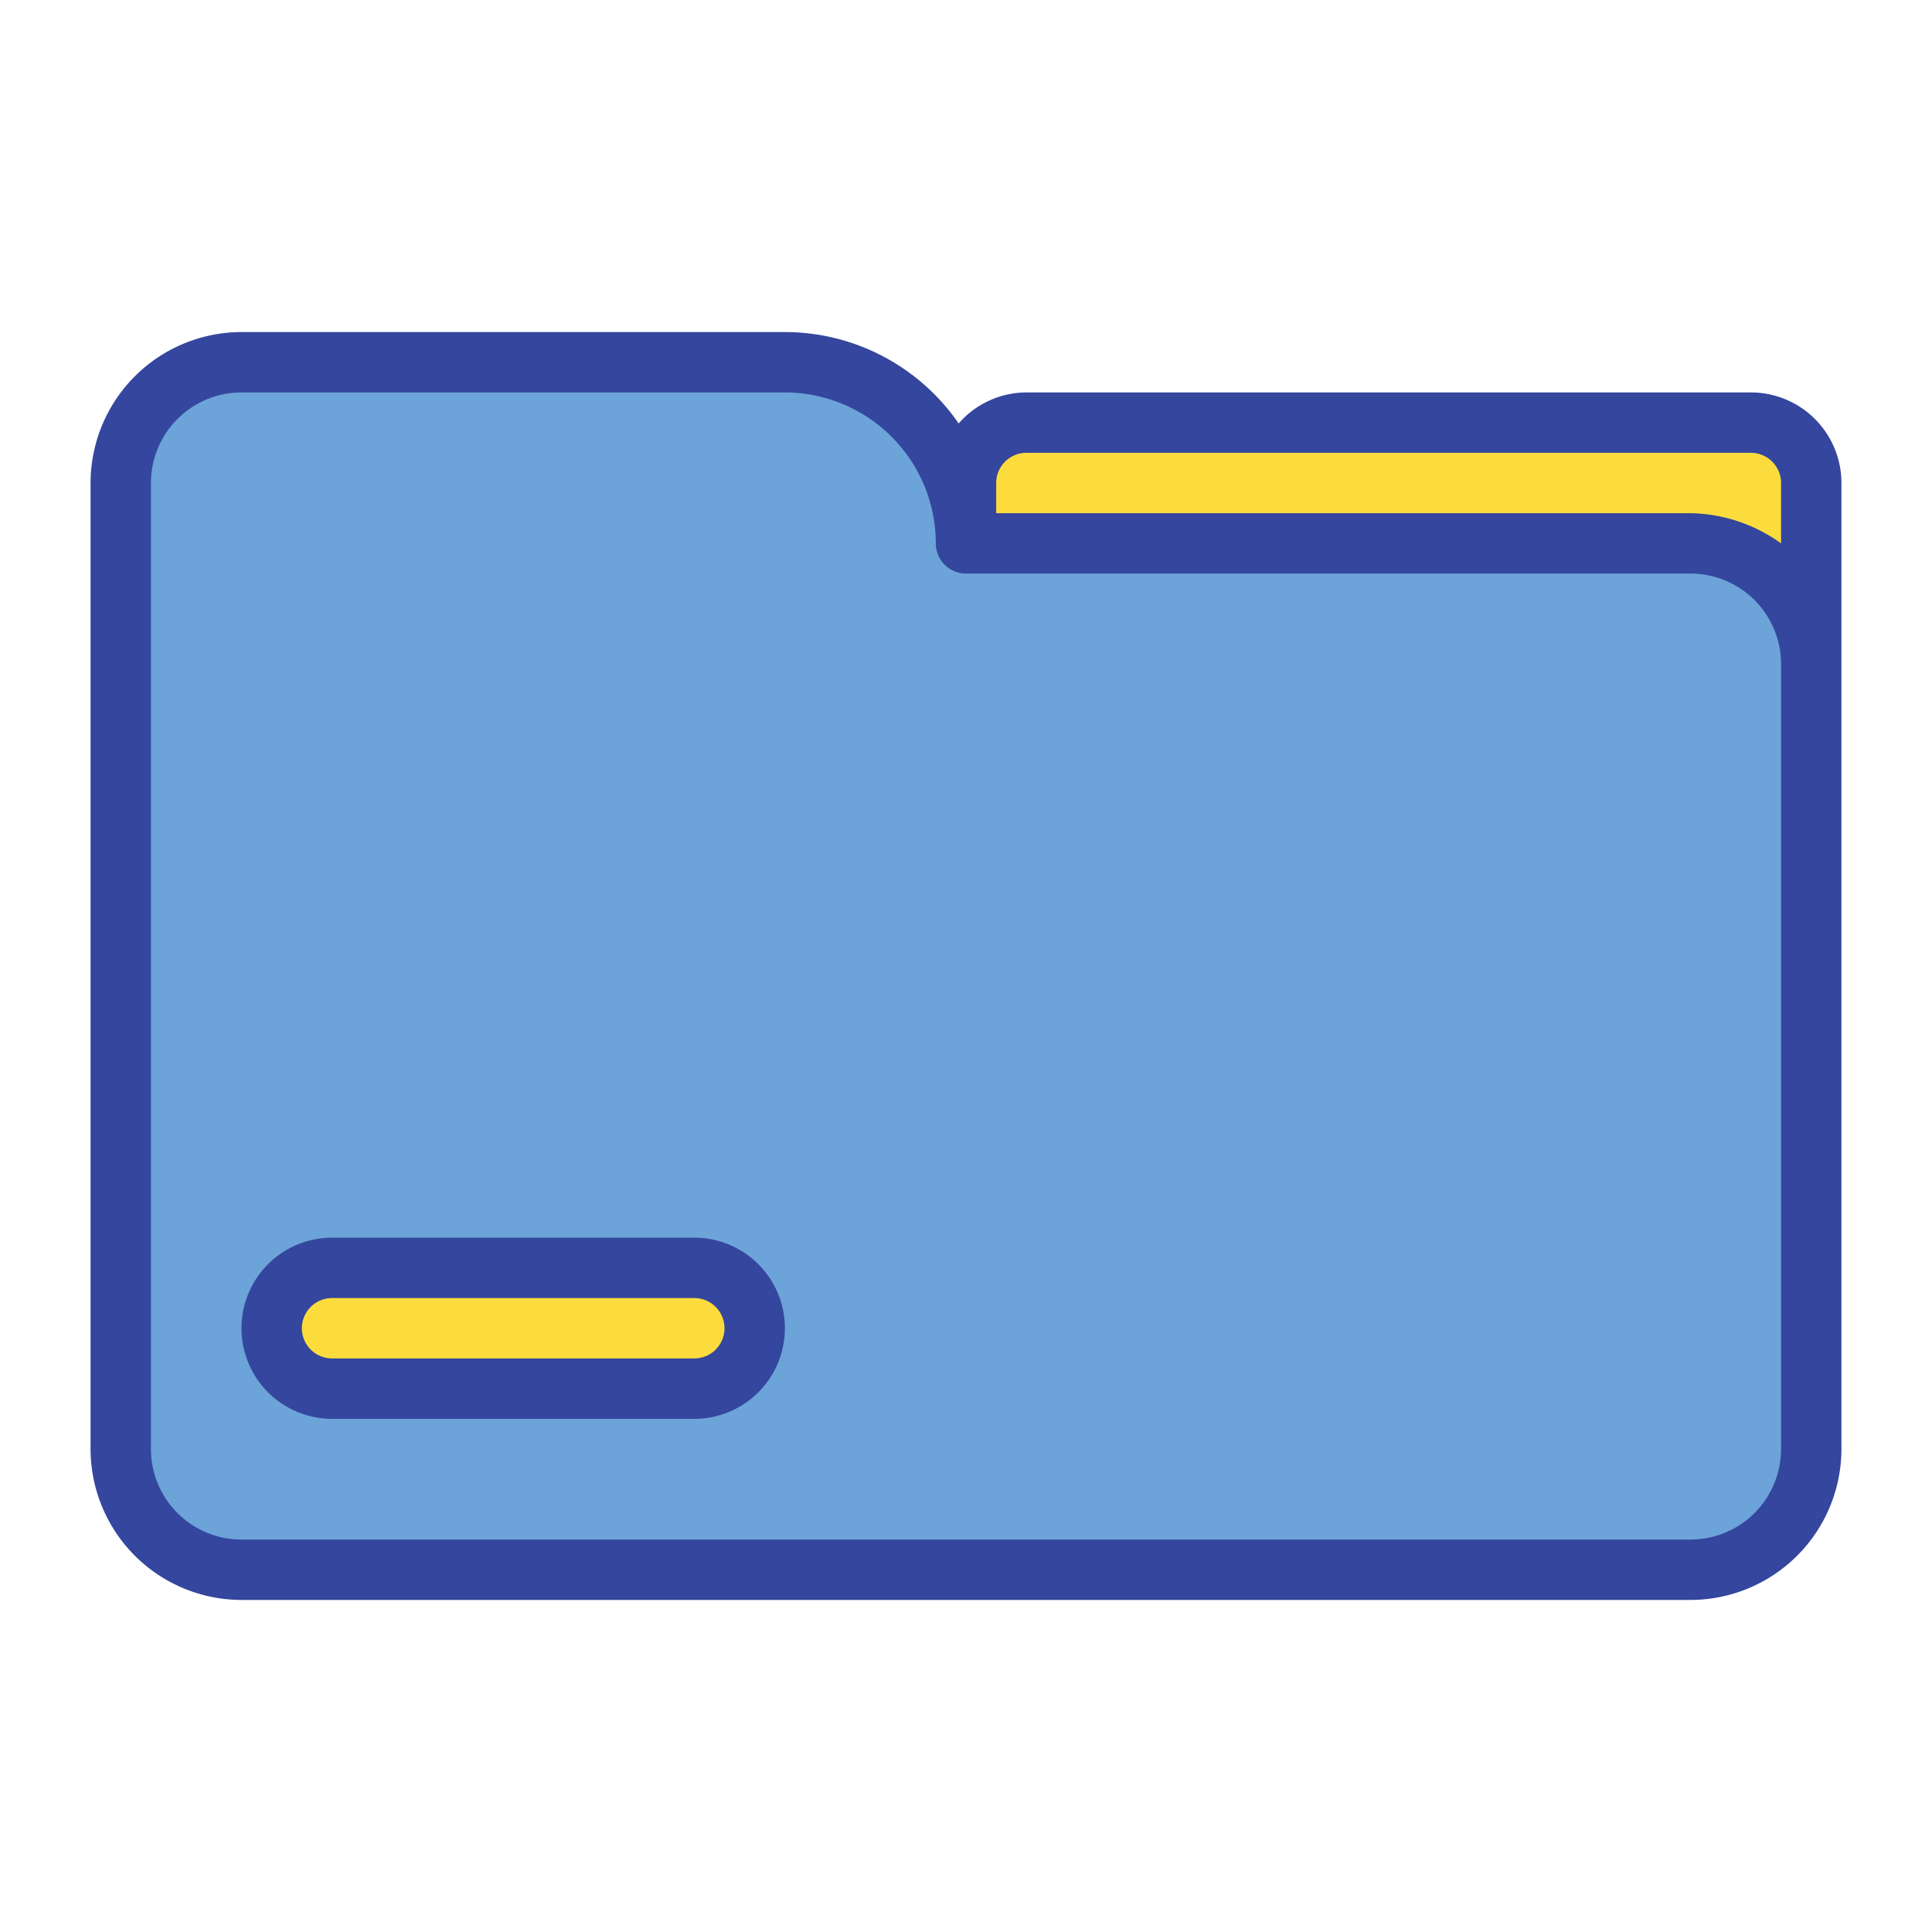
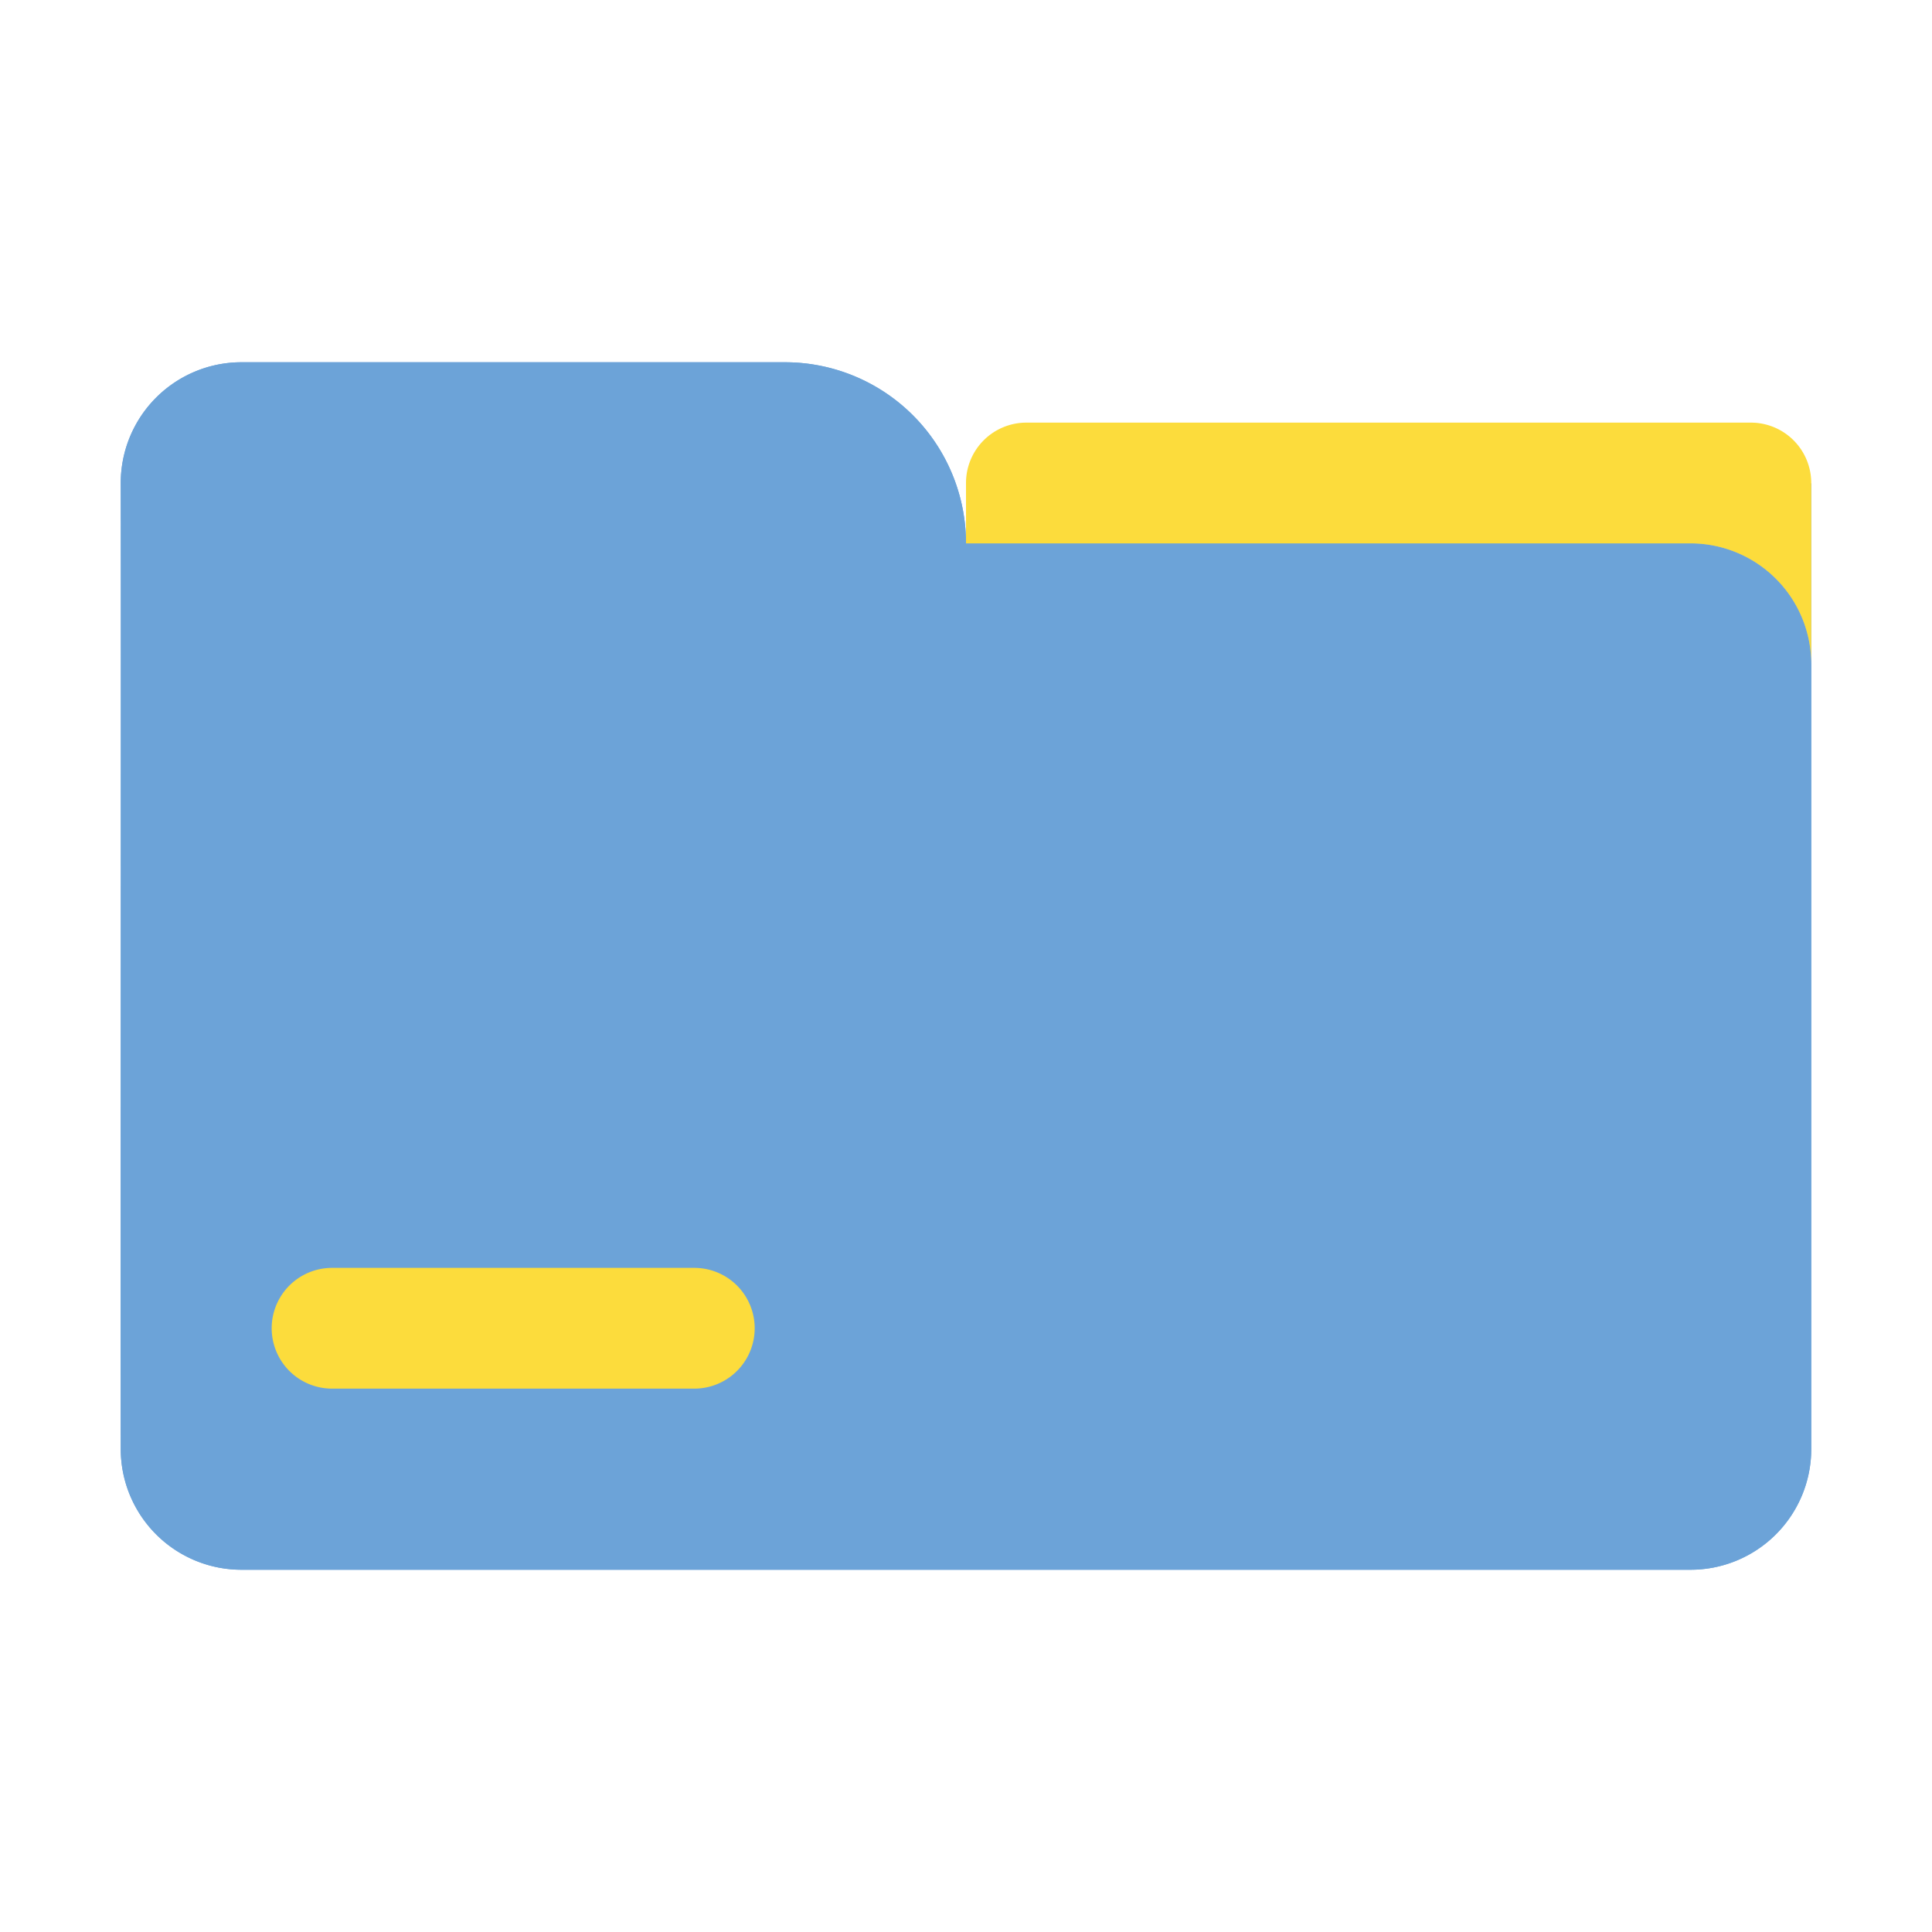
<svg xmlns="http://www.w3.org/2000/svg" height="512" viewBox="0 0 64 64" width="512">
  <g id="Layer_6" data-name="Layer 6">
    <g fill="#6ca3d8">
      <path d="m56 18h-24a6 6 0 0 0 -6-6h-18a4 4 0 0 0 -4 4c.011 3.744-.008 27.7 0 32a4 4 0 0 0 4 4h48a4 4 0 0 0 4-4v-26a4 4 0 0 0 -4-4z" />
-       <path d="m60 16v6a4 4 0 0 0 -4-4h-24v-2a2 2 0 0 1 2-2h24a2 2 0 0 1 2 2z" />
+       <path d="m60 16v6a4 4 0 0 0 -4-4h-24v-2h24a2 2 0 0 1 2 2z" />
      <path d="m23 46h-12a2 2 0 0 1 0-4h12a2 2 0 0 1 0 4z" />
      <path d="m56 18h-24a6 6 0 0 0 -6-6h-18a4 4 0 0 0 -4 4c.011 3.744-.008 27.7 0 32a4 4 0 0 0 4 4h48a4 4 0 0 0 4-4v-26a4 4 0 0 0 -4-4z" />
    </g>
    <path d="m60 16v6a4 4 0 0 0 -4-4h-24v-2a2 2 0 0 1 2-2h24a2 2 0 0 1 2 2z" fill="#fcdc3c" />
    <path d="m23 46h-12a2 2 0 0 1 0-4h12a2 2 0 0 1 0 4z" fill="#fcdc3c" />
  </g>
  <g id="Layer_5" data-name="Layer 5">
-     <path d="m58 13h-24a2.982 2.982 0 0 0 -2.243 1.028 6.994 6.994 0 0 0 -5.757-3.028h-18a5.006 5.006 0 0 0 -5 5v32a5.006 5.006 0 0 0 5 5h48a5.006 5.006 0 0 0 5-5v-32a3 3 0 0 0 -3-3zm-25 3a1 1 0 0 1 1-1h24a1 1 0 0 1 1 1v2a5.28 5.28 0 0 0 -3-1h-23zm26 32a3 3 0 0 1 -3 3h-48a3 3 0 0 1 -3-3v-32a3 3 0 0 1 3-3h18a5.006 5.006 0 0 1 5 5 1 1 0 0 0 1 1h24a3 3 0 0 1 3 3zm-36-7h-12a3 3 0 0 0 0 6h12a3 3 0 0 0 0-6zm0 4h-12a1 1 0 0 1 0-2h12a1 1 0 0 1 0 2z" fill="#34469d" />
-   </g>
+     </g>
</svg>